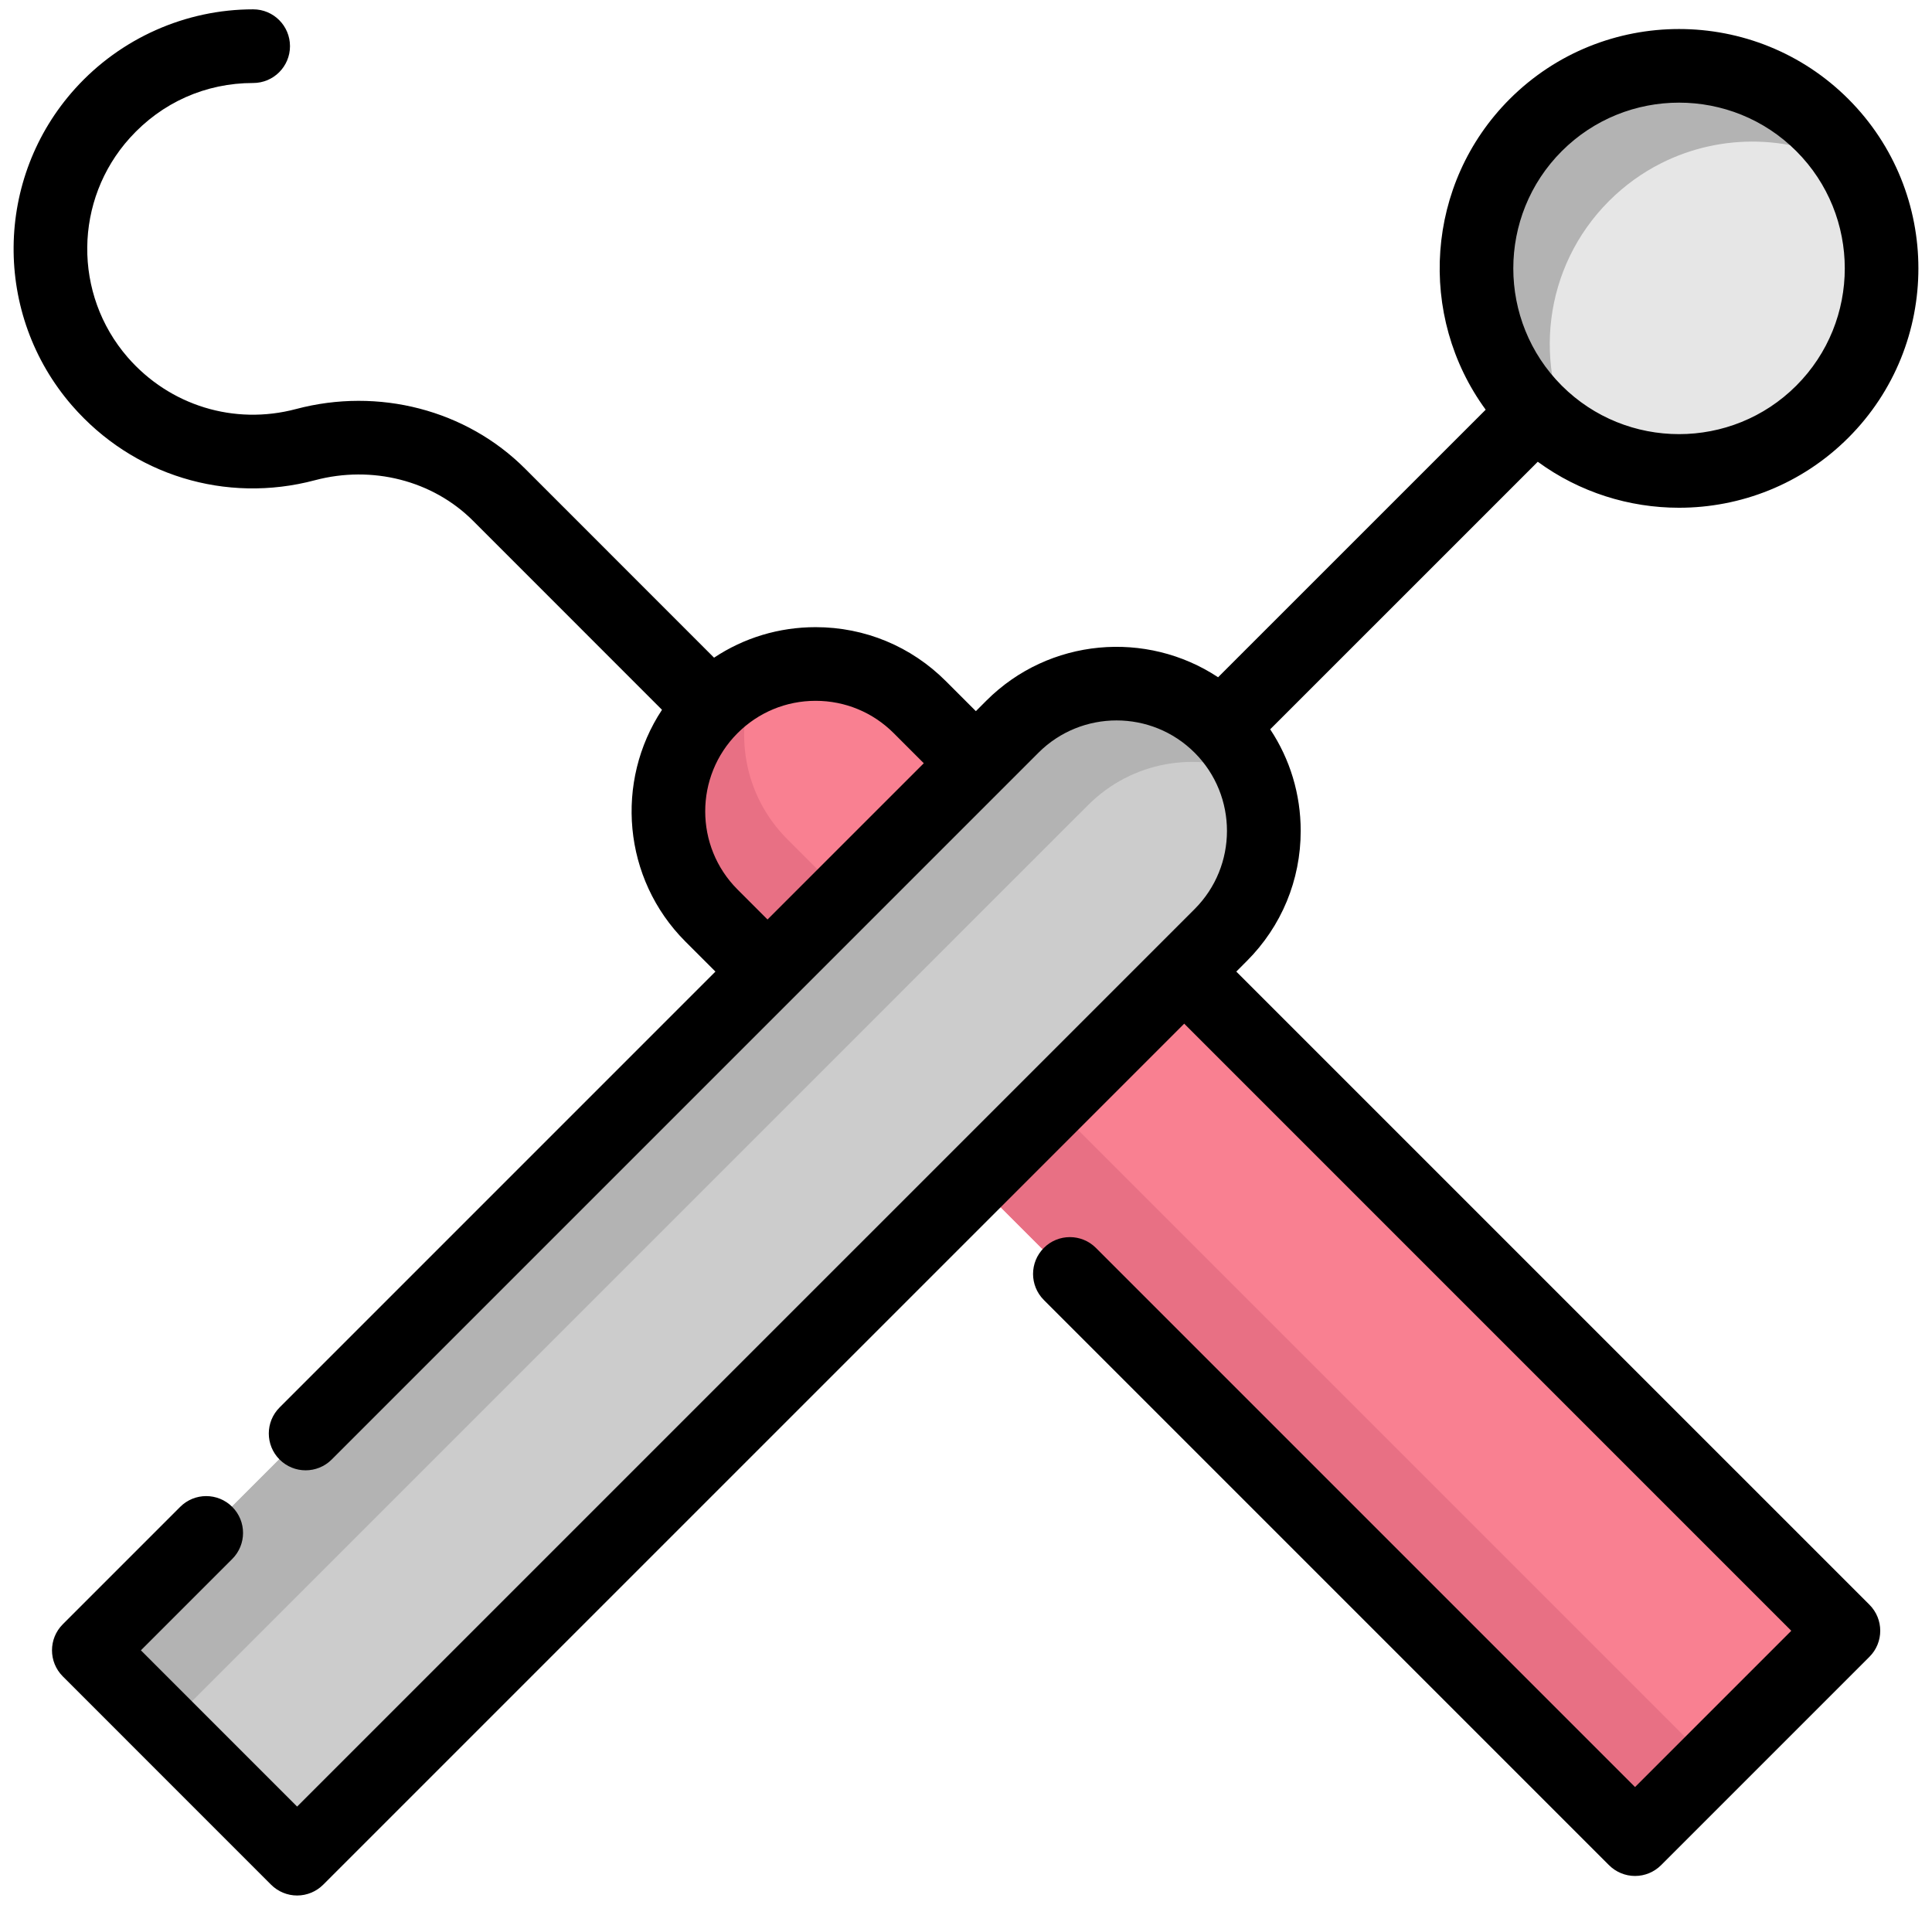
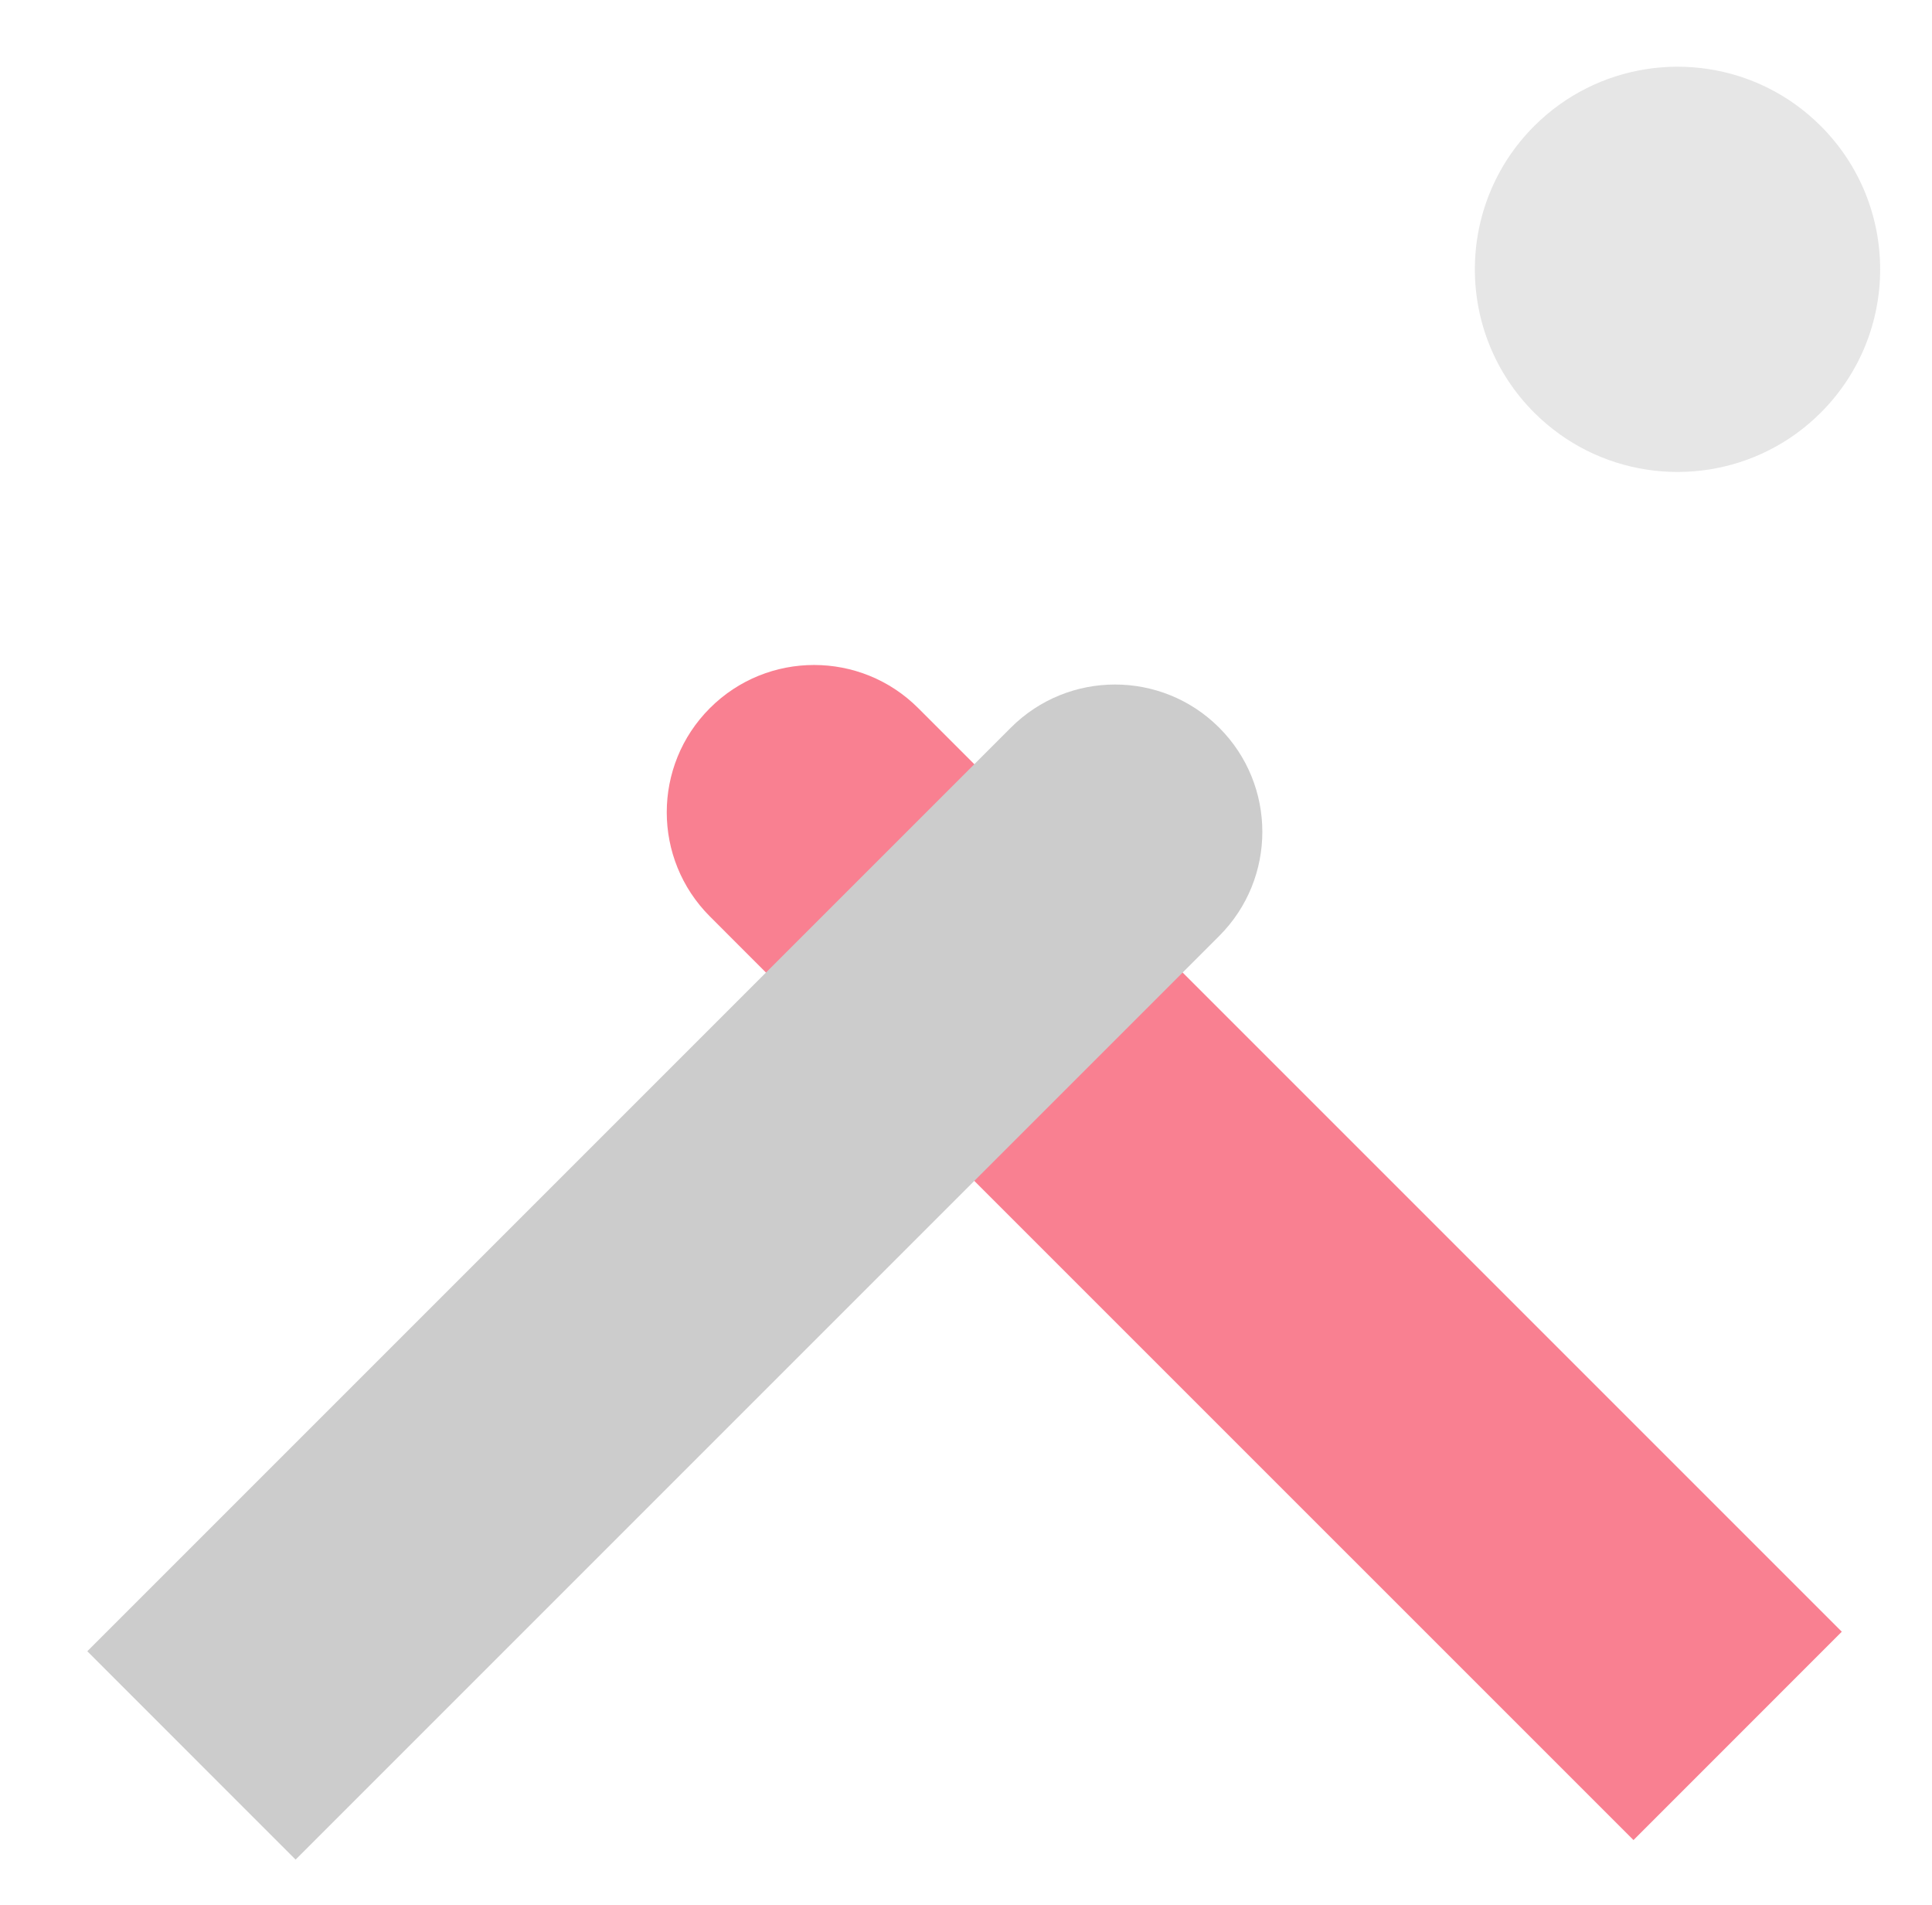
<svg xmlns="http://www.w3.org/2000/svg" width="71" height="70" viewBox="0 0 71 70" fill="none">
  <g clip-path="url(#clip0_8_251)">
    <path d="M26.089 26.022C23.974 28.137 23.974 31.564 26.089 33.679L27.43 35.021L35.087 42.678L60.03 67.62L67.685 59.963L42.743 35.021L35.086 27.364L33.744 26.022C31.631 23.909 28.202 23.909 26.089 26.022Z" fill="#F98091" />
-     <path d="M62.872 64.778L37.93 39.836L30.273 32.179L28.931 30.837C27.32 29.225 26.939 26.85 27.784 24.876C27.169 25.139 26.592 25.521 26.089 26.024C23.976 28.137 23.976 31.566 26.089 33.679L27.432 35.021L35.088 42.678L60.03 67.62L67.687 59.965L67.687 59.965L62.872 64.778Z" fill="#E87084" />
    <path d="M44.804 26.74C46.919 28.855 46.919 32.282 44.804 34.397L43.463 35.739L35.806 43.396L10.863 68.338L3.208 60.681L28.15 35.739L35.806 28.083L37.149 26.74C39.262 24.627 42.691 24.627 44.804 26.74Z" fill="#CCCCCC" />
-     <path d="M6.05 63.523L30.992 38.581L38.648 30.924L39.991 29.582C41.602 27.971 43.977 27.59 45.952 28.435C45.688 27.82 45.306 27.243 44.804 26.74C42.691 24.627 39.262 24.627 37.149 26.74L35.806 28.083L28.15 35.739L3.207 60.681L10.862 68.338L10.863 68.338L6.05 63.523Z" fill="#B3B3B3" />
-     <path d="M66.913 15.164C66.337 15.74 65.691 16.202 65.002 16.548C62.21 17.957 58.715 17.495 56.382 15.164C53.473 12.255 53.473 7.54 56.382 4.631C56.955 4.059 57.598 3.599 58.284 3.253C61.079 1.838 64.578 2.296 66.913 4.631C69.822 7.54 69.822 12.255 66.913 15.164Z" fill="#E6E6E6" />
-     <path d="M59.134 7.383C59.707 6.811 60.35 6.351 61.036 6.004C63.261 4.878 65.931 4.94 68.106 6.19C67.786 5.633 67.389 5.107 66.913 4.631C64.578 2.296 61.079 1.838 58.284 3.252C57.598 3.599 56.956 4.059 56.382 4.631C53.473 7.54 53.473 12.255 56.382 15.164C56.858 15.64 57.383 16.036 57.94 16.356C56.304 13.51 56.701 9.815 59.134 7.383Z" fill="#B3B3B3" />
-     <path d="M45.433 35.704L45.818 35.319C47.096 34.041 47.8 32.341 47.8 30.534C47.8 29.186 47.408 27.899 46.679 26.801L56.512 16.969C58.052 18.095 59.878 18.659 61.704 18.659C63.958 18.659 66.211 17.801 67.926 16.086C67.926 16.086 67.926 16.086 67.926 16.086C71.358 12.655 71.358 7.071 67.926 3.639C64.496 0.209 58.914 0.209 55.481 3.639C52.375 6.745 52.08 11.614 54.598 15.056L44.764 24.888C42.138 23.151 38.559 23.438 36.248 25.748L35.863 26.134L34.759 25.03C33.481 23.752 31.781 23.047 29.974 23.047C28.626 23.047 27.339 23.439 26.241 24.169L19.296 17.222C17.138 15.063 13.912 14.225 10.877 15.032C8.607 15.635 6.237 14.906 4.692 13.131C2.68 10.812 2.715 7.346 4.774 5.067C5.949 3.766 7.558 3.05 9.304 3.05C10.052 3.05 10.657 2.444 10.657 1.697C10.657 0.949 10.052 0.343 9.304 0.343C6.819 0.343 4.435 1.404 2.765 3.252C-0.21 6.545 -0.26 11.555 2.649 14.906C4.877 17.467 8.296 18.518 11.572 17.648C13.678 17.088 15.904 17.658 17.382 19.136L24.328 26.084C22.593 28.709 22.879 32.289 25.188 34.601L26.292 35.704L10.275 51.722C9.746 52.25 9.746 53.107 10.275 53.636C10.803 54.164 11.66 54.164 12.189 53.636L38.162 27.662C39.745 26.079 42.321 26.079 43.903 27.662C45.486 29.245 45.486 31.822 43.903 33.406L10.919 66.389L5.178 60.647L8.535 57.29C9.064 56.761 9.064 55.904 8.535 55.376C8.006 54.847 7.15 54.847 6.621 55.376L2.307 59.69C1.779 60.218 1.779 61.075 2.307 61.604L9.962 69.26C10.216 69.514 10.56 69.657 10.919 69.657C11.278 69.657 11.622 69.514 11.876 69.261L36.82 44.318L43.519 37.618L65.829 59.929L60.087 65.671L40.275 45.859C39.746 45.33 38.889 45.33 38.361 45.859C37.832 46.387 37.832 47.244 38.361 47.773L59.13 68.542C59.384 68.796 59.728 68.939 60.087 68.939C60.446 68.939 60.79 68.796 61.044 68.542L68.701 60.885C69.23 60.357 69.23 59.5 68.701 58.971L45.433 35.704ZM27.103 32.687C25.521 31.104 25.521 28.528 27.102 26.945C27.102 26.944 27.102 26.944 27.102 26.944C27.103 26.944 27.103 26.944 27.103 26.944C27.87 26.177 28.89 25.754 29.974 25.754C31.058 25.754 32.078 26.177 32.845 26.944L33.949 28.048L28.206 33.79L27.103 32.687ZM57.395 5.554C58.583 4.366 60.144 3.772 61.704 3.772C63.265 3.772 64.825 4.366 66.012 5.553C68.389 7.93 68.389 11.796 66.012 14.173C63.637 16.548 59.771 16.547 57.395 14.173C55.019 11.796 55.019 7.93 57.395 5.554Z" fill="black" />
+     <path d="M66.913 15.164C66.337 15.74 65.691 16.202 65.002 16.548C62.21 17.957 58.715 17.495 56.382 15.164C53.473 12.255 53.473 7.54 56.382 4.631C56.955 4.059 57.598 3.599 58.284 3.253C61.079 1.838 64.578 2.296 66.913 4.631C69.822 7.54 69.822 12.255 66.913 15.164" fill="#E6E6E6" />
  </g>
  <defs>
    <clipPath id="clip0_8_251">
      <rect width="70" height="70" fill="white" transform="translate(0.5)" />
    </clipPath>
  </defs>
</svg>